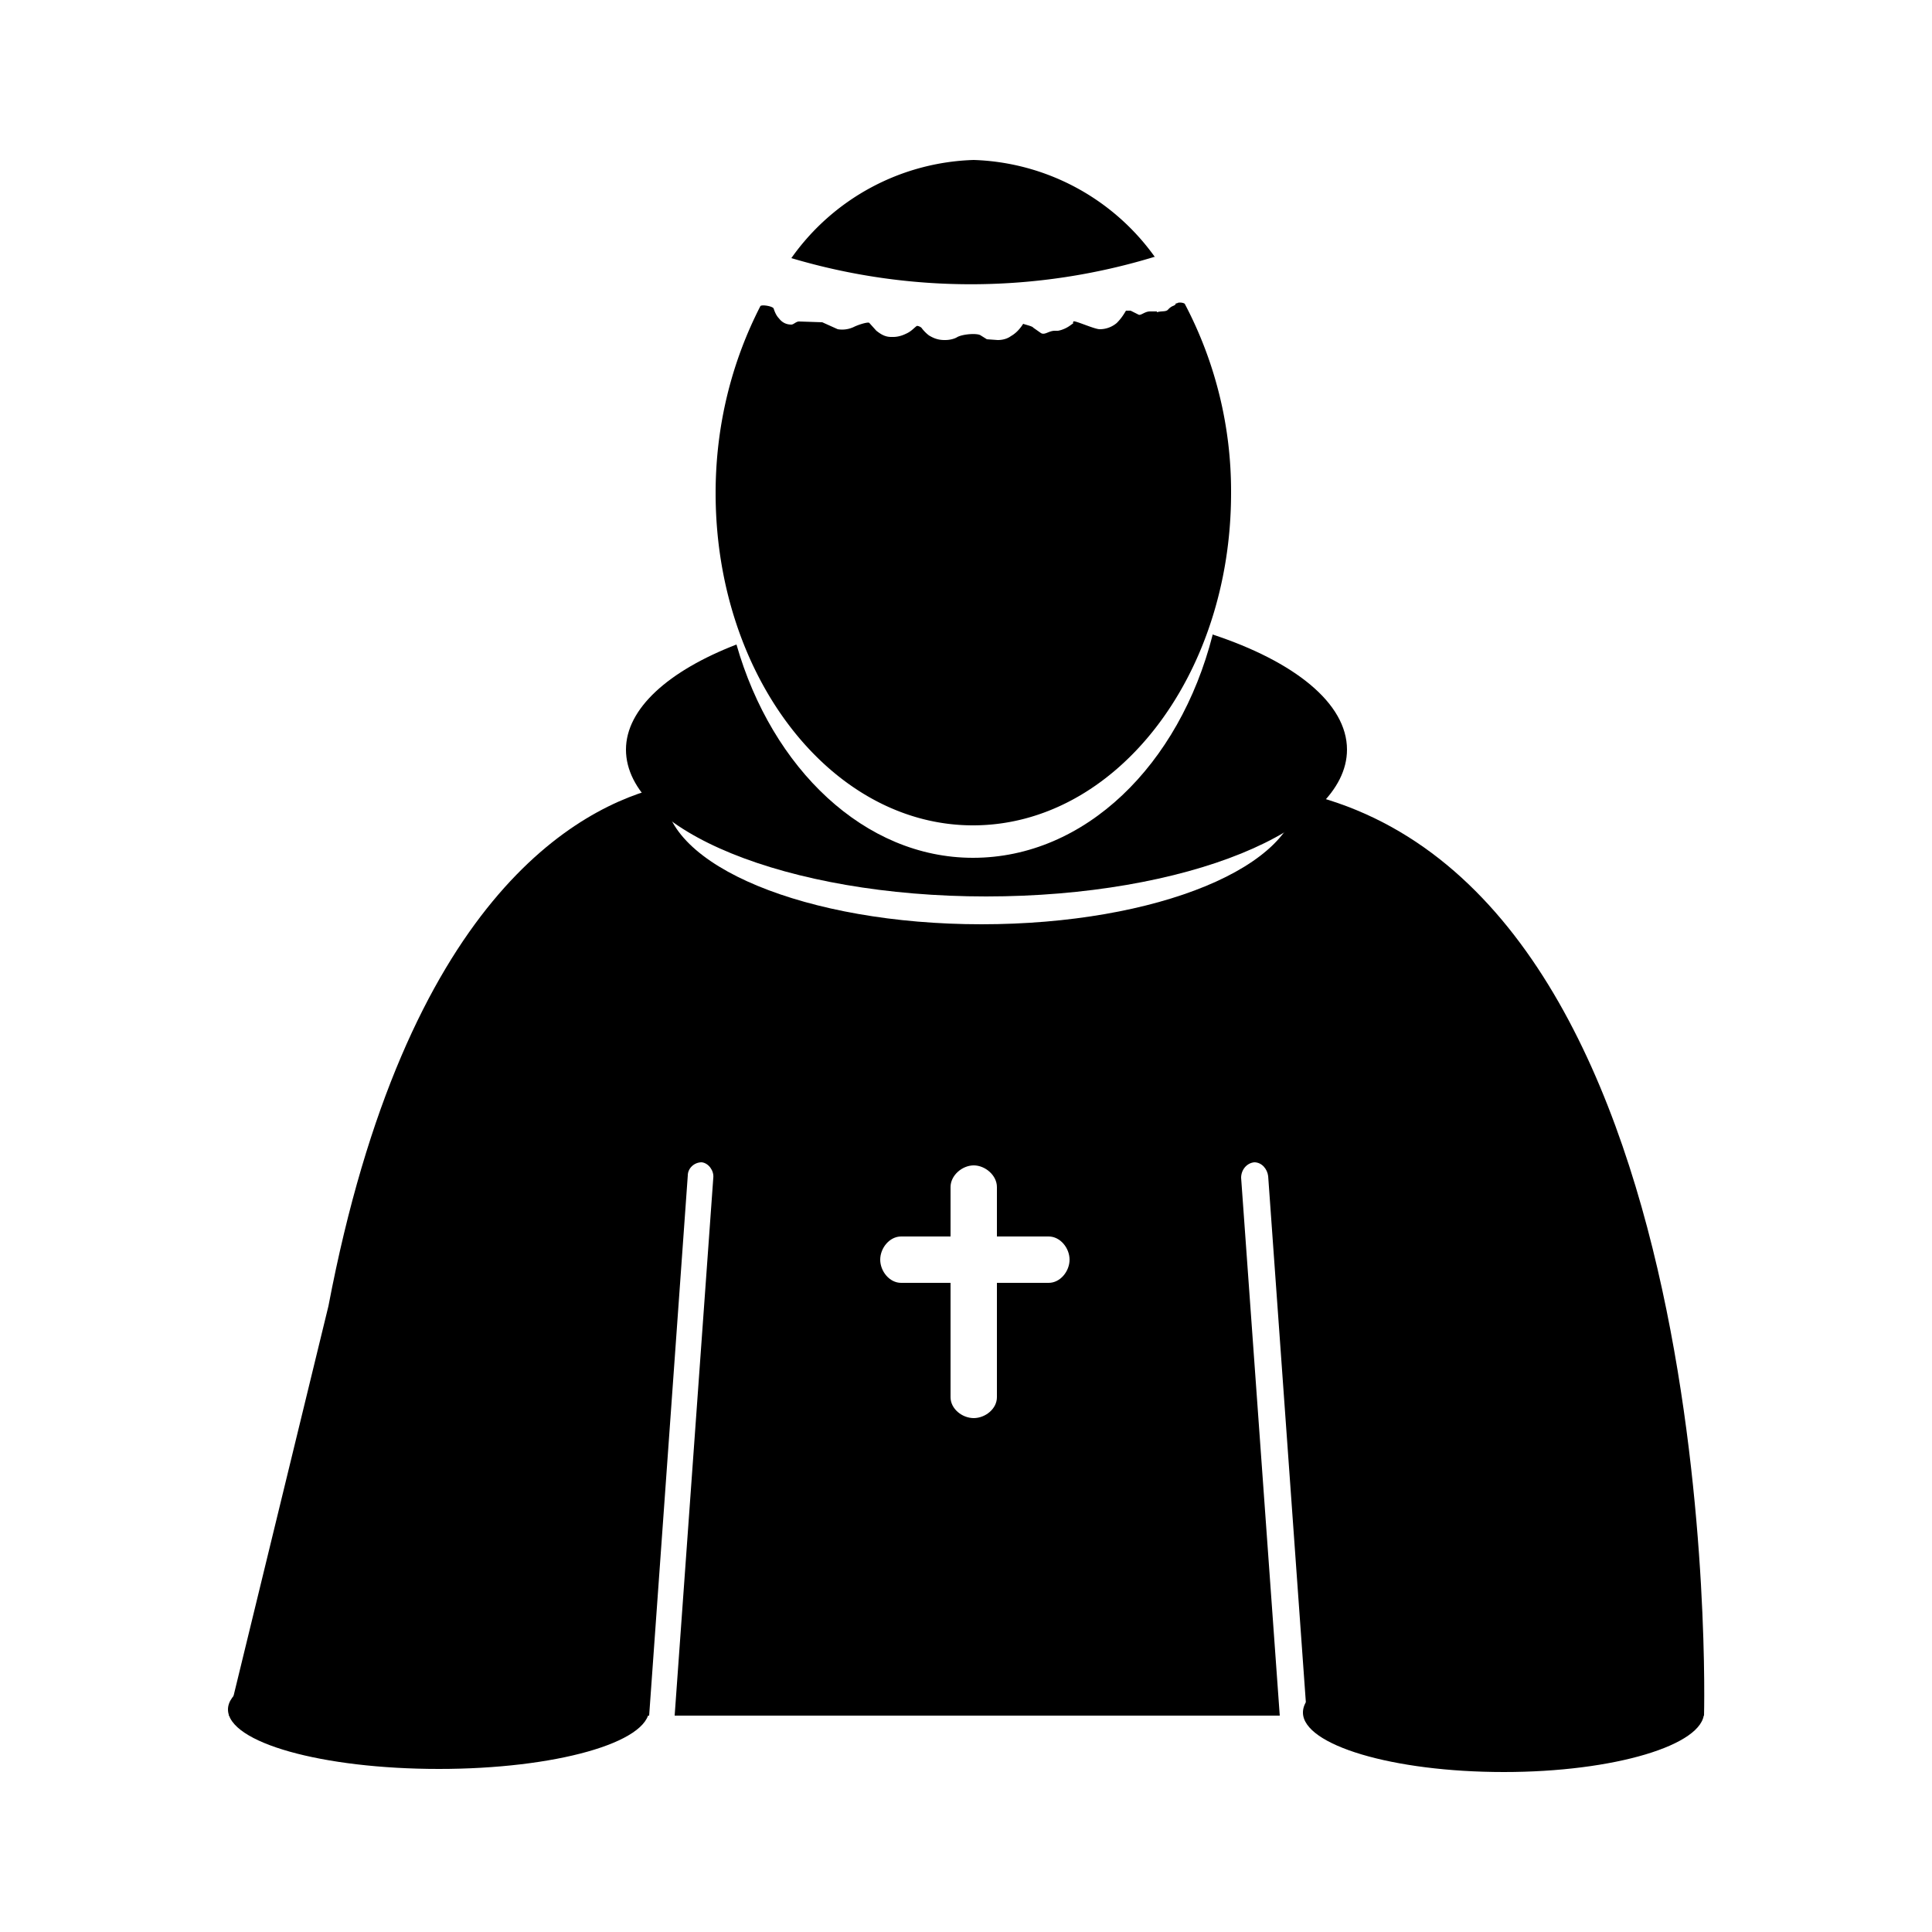
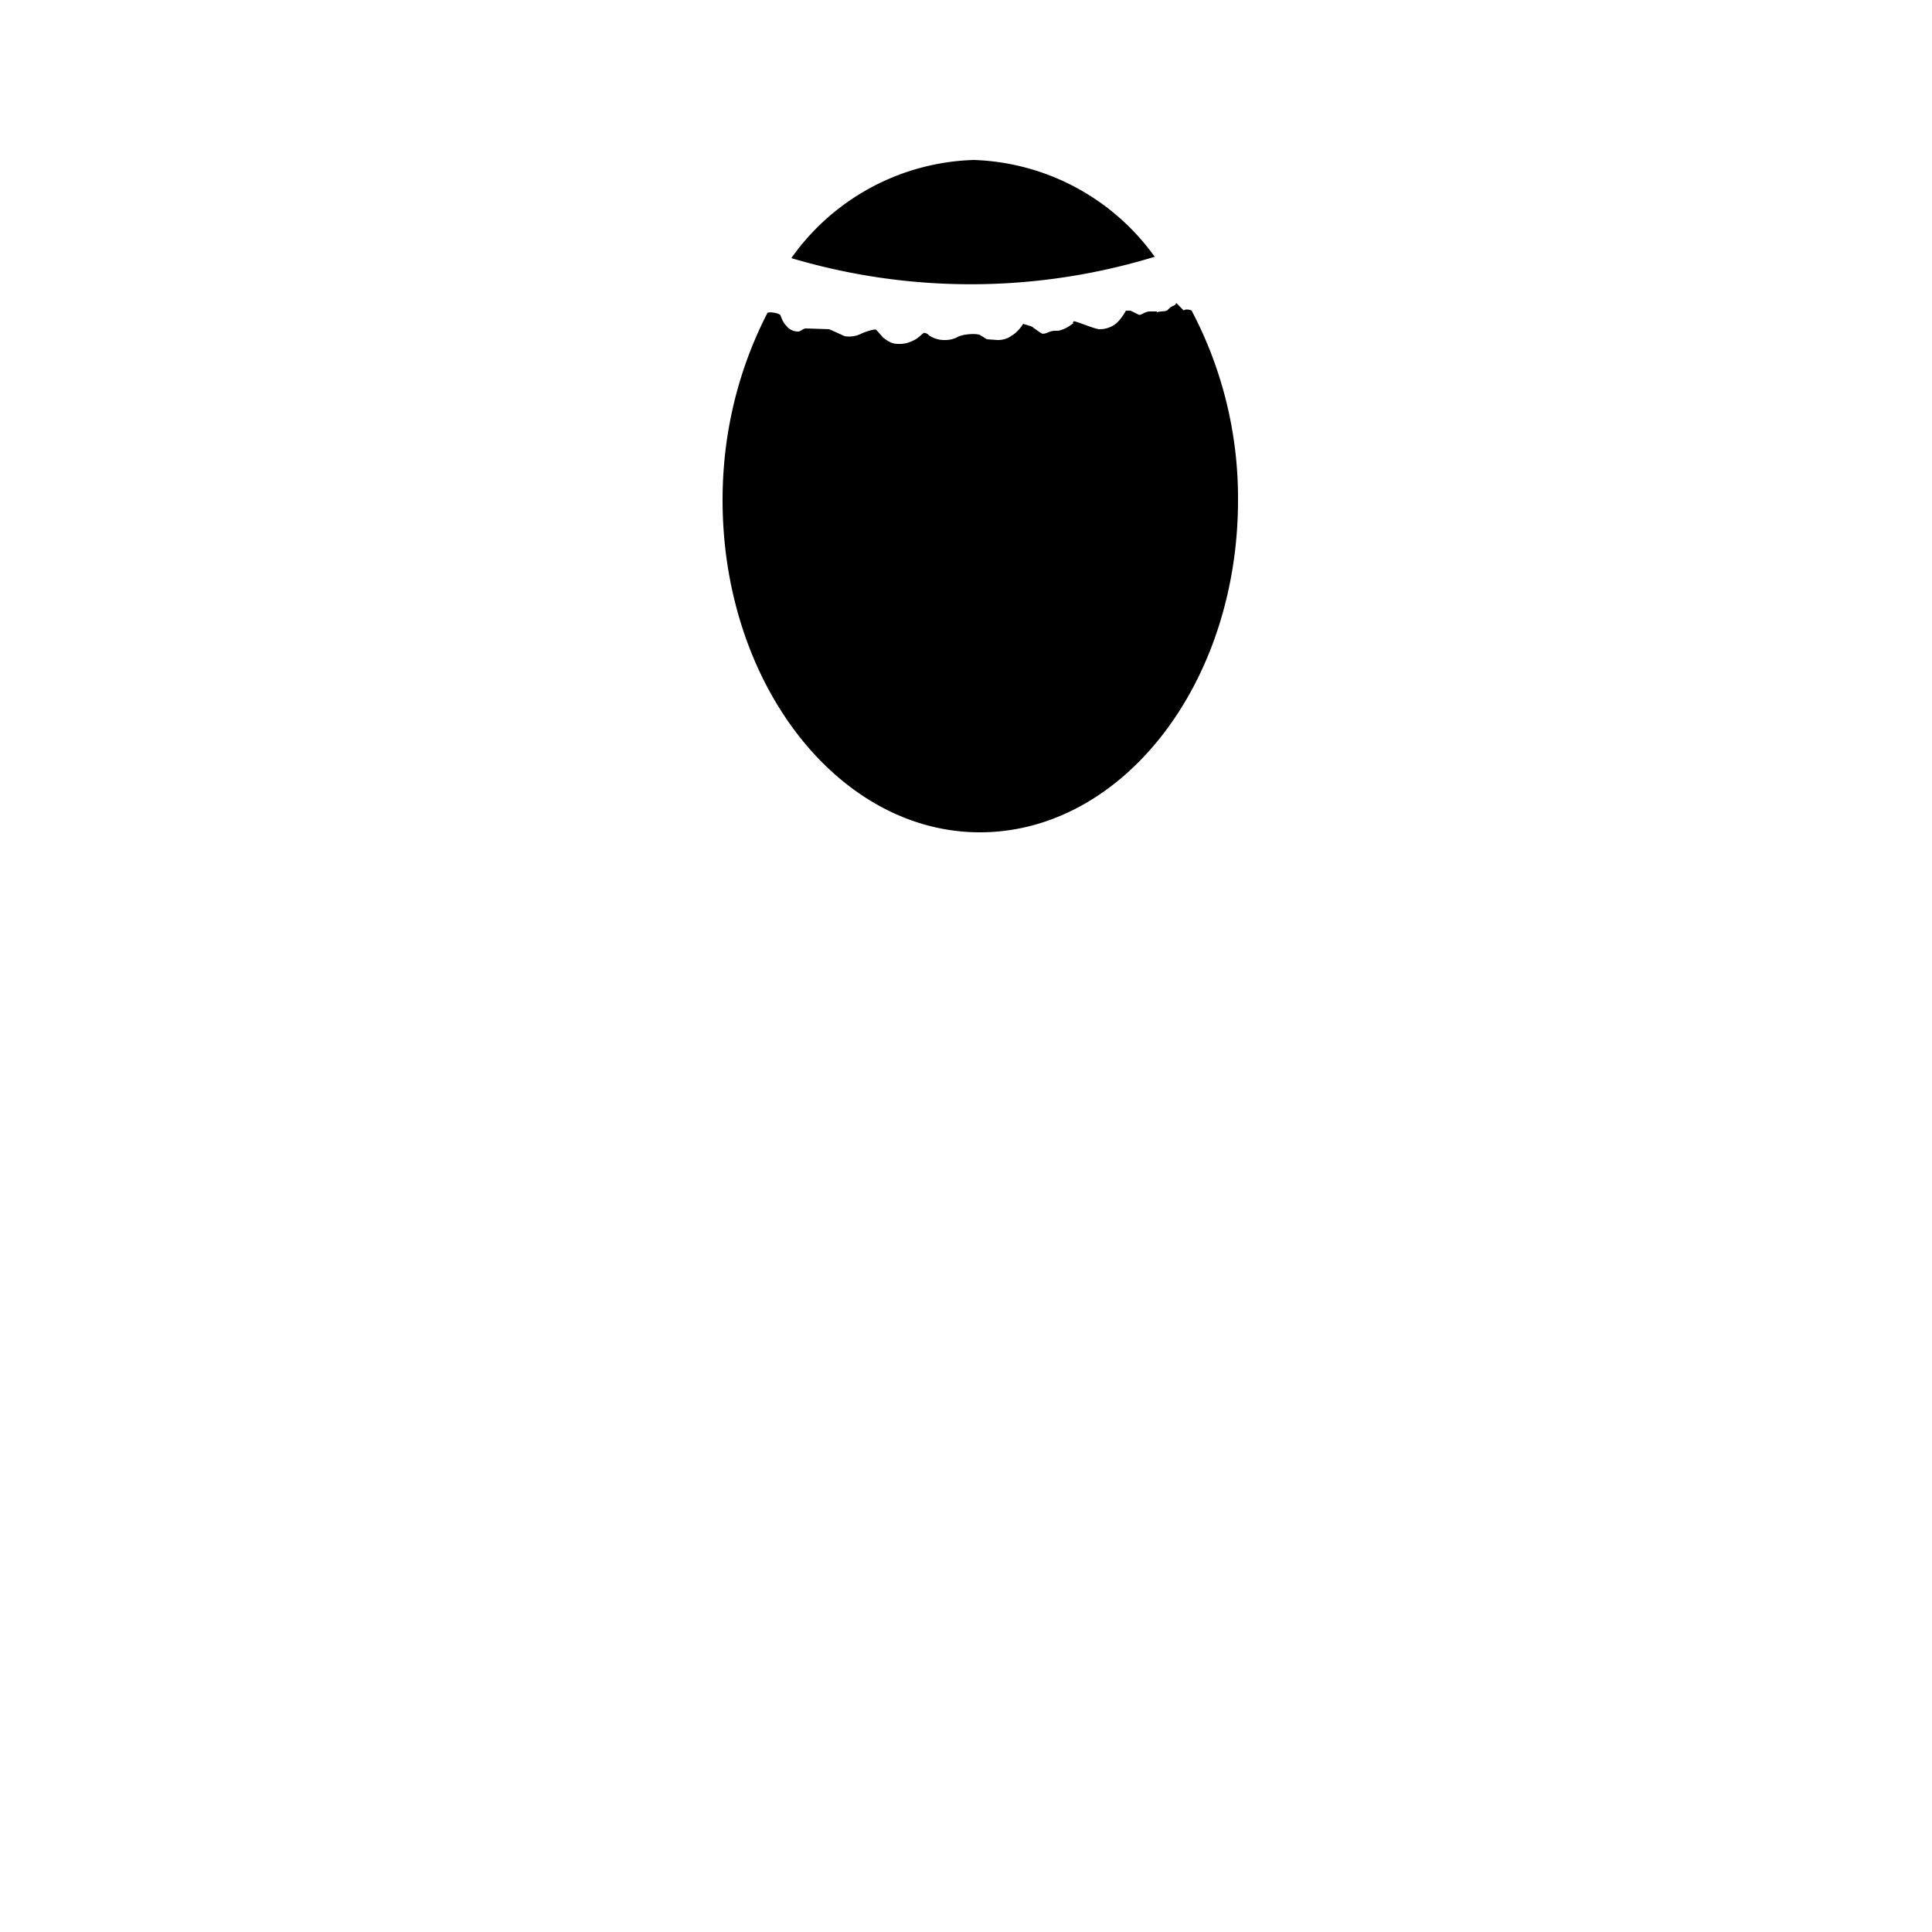
<svg xmlns="http://www.w3.org/2000/svg" xml:space="preserve" viewBox="0 0 250 250">
-   <path d="M84 221.2c0-4.2-12.2-7.7-27.2-7.7s-27.3 3.5-27.3 7.7c0 4.3 12.2 7.7 27.3 7.7 15 0 27.2-3.4 27.2-7.7zm136.5.4c0-4.3-11.6-7.7-26-7.7-14.3 0-25.9 3.4-25.9 7.7 0 4.2 11.6 7.7 26 7.7 14.3 0 25.9-3.5 25.9-7.7zM156.9 82.2c-4.3 16.8-16.5 28.8-31 28.8-14 0-26-11.5-30.6-27.6C86.5 86.8 81 91.7 81 97c0 10.5 20.9 19 46.6 19 25.8 0 46.7-8.5 46.7-19 0-6-6.8-11.4-17.4-14.9z" />
-   <path d="M152.2 39.2c-.2.5-.4.2-1 .8-.3.4-.8.2-1.5.4v-.1h-.9c-.7 0-1.2.6-1.5.4l-1-.5h-.6c-.3.5-.6 1-1.2 1.6a3.4 3.4 0 0 1-2.2.8c-.7 0-3.3-1.2-3.4-1-.2.4.3 0-.4.5-.4.3-1 .6-1.6.7h-.4c-.8 0-1.3.6-1.8.3l-1-.7c-.1-.2-1.1-.4-1.3-.5l-.2.3c-.3.4-.7.9-1.4 1.3-.4.3-1 .5-1.7.5l-1.4-.1-.8-.5c-.4-.3-2.2-.2-3 .2-.3.2-.9.4-1.6.4h-.1c-.9 0-1.5-.3-2-.6a5 5 0 0 1-.9-.9c-.1-.2-.6-.4-.7-.3-.4.3-.7.7-1.4 1-.4.2-1 .4-1.6.4h-.3c-.9 0-1.5-.5-1.9-.8l-.9-1c-.1-.2-1.4.2-2 .5a3.5 3.5 0 0 1-2.1.3l-2-.9-3-.1c-.4 0-.7.4-1 .4-.8 0-1.3-.4-1.6-.8-.4-.4-.6-1-.7-1.3-.2-.3-1.5-.5-1.7-.3-3.6 7-5.8 15.2-5.8 24.2 0 23.8 15 43 33.3 43 18.4 0 33.4-19.2 33.4-43a52 52 0 0 0-6-24.5c-.3-.2-1-.2-1 0zm-2.8-6A30 30 0 0 0 126 20.7a30 30 0 0 0-23.6 12.7 81.4 81.4 0 0 0 47.1-.2z" />
-   <path d="M168 102.5v.1c0 9.5-18.3 17-41 17-22.6 0-41-7.6-41-17l.1-.9c-11.5 2.6-33.6 14.8-43.6 67.3l-12.9 53H84l5-69.9c0-.9.8-1.7 1.8-1.7.9.1 1.6 1.1 1.5 2l-5 69.6h78.3l-5-69.6c0-1 .7-1.9 1.7-2 1 0 1.7.9 1.8 1.8l5 69.8h51.4s3-107.3-52.4-119.5zM135.8 166H129v14.8c0 1.5-1.5 2.7-3 2.7s-3-1.2-3-2.7V166h-6.4c-1.5 0-2.7-1.5-2.7-3s1.2-3 2.7-3h6.4v-6.4c0-1.5 1.5-2.8 3-2.8s3 1.3 3 2.8v6.4h6.7c1.5 0 2.7 1.5 2.7 3s-1.2 3-2.7 3z" />
+   <path d="M152.2 39.2c-.2.5-.4.2-1 .8-.3.4-.8.2-1.5.4v-.1h-.9c-.7 0-1.2.6-1.5.4l-1-.5h-.6c-.3.5-.6 1-1.2 1.6a3.4 3.4 0 0 1-2.2.8c-.7 0-3.3-1.2-3.4-1-.2.4.3 0-.4.5-.4.3-1 .6-1.6.7h-.4c-.8 0-1.3.6-1.8.3l-1-.7c-.1-.2-1.1-.4-1.3-.5l-.2.3c-.3.4-.7.9-1.4 1.3-.4.3-1 .5-1.7.5l-1.4-.1-.8-.5c-.4-.3-2.2-.2-3 .2-.3.2-.9.4-1.6.4h-.1c-.9 0-1.5-.3-2-.6c-.1-.2-.6-.4-.7-.3-.4.3-.7.7-1.4 1-.4.2-1 .4-1.6.4h-.3c-.9 0-1.5-.5-1.9-.8l-.9-1c-.1-.2-1.4.2-2 .5a3.5 3.5 0 0 1-2.1.3l-2-.9-3-.1c-.4 0-.7.4-1 .4-.8 0-1.3-.4-1.6-.8-.4-.4-.6-1-.7-1.3-.2-.3-1.5-.5-1.7-.3-3.6 7-5.8 15.2-5.8 24.2 0 23.8 15 43 33.3 43 18.4 0 33.4-19.2 33.4-43a52 52 0 0 0-6-24.5c-.3-.2-1-.2-1 0zm-2.8-6A30 30 0 0 0 126 20.7a30 30 0 0 0-23.6 12.7 81.4 81.4 0 0 0 47.1-.2z" />
</svg>